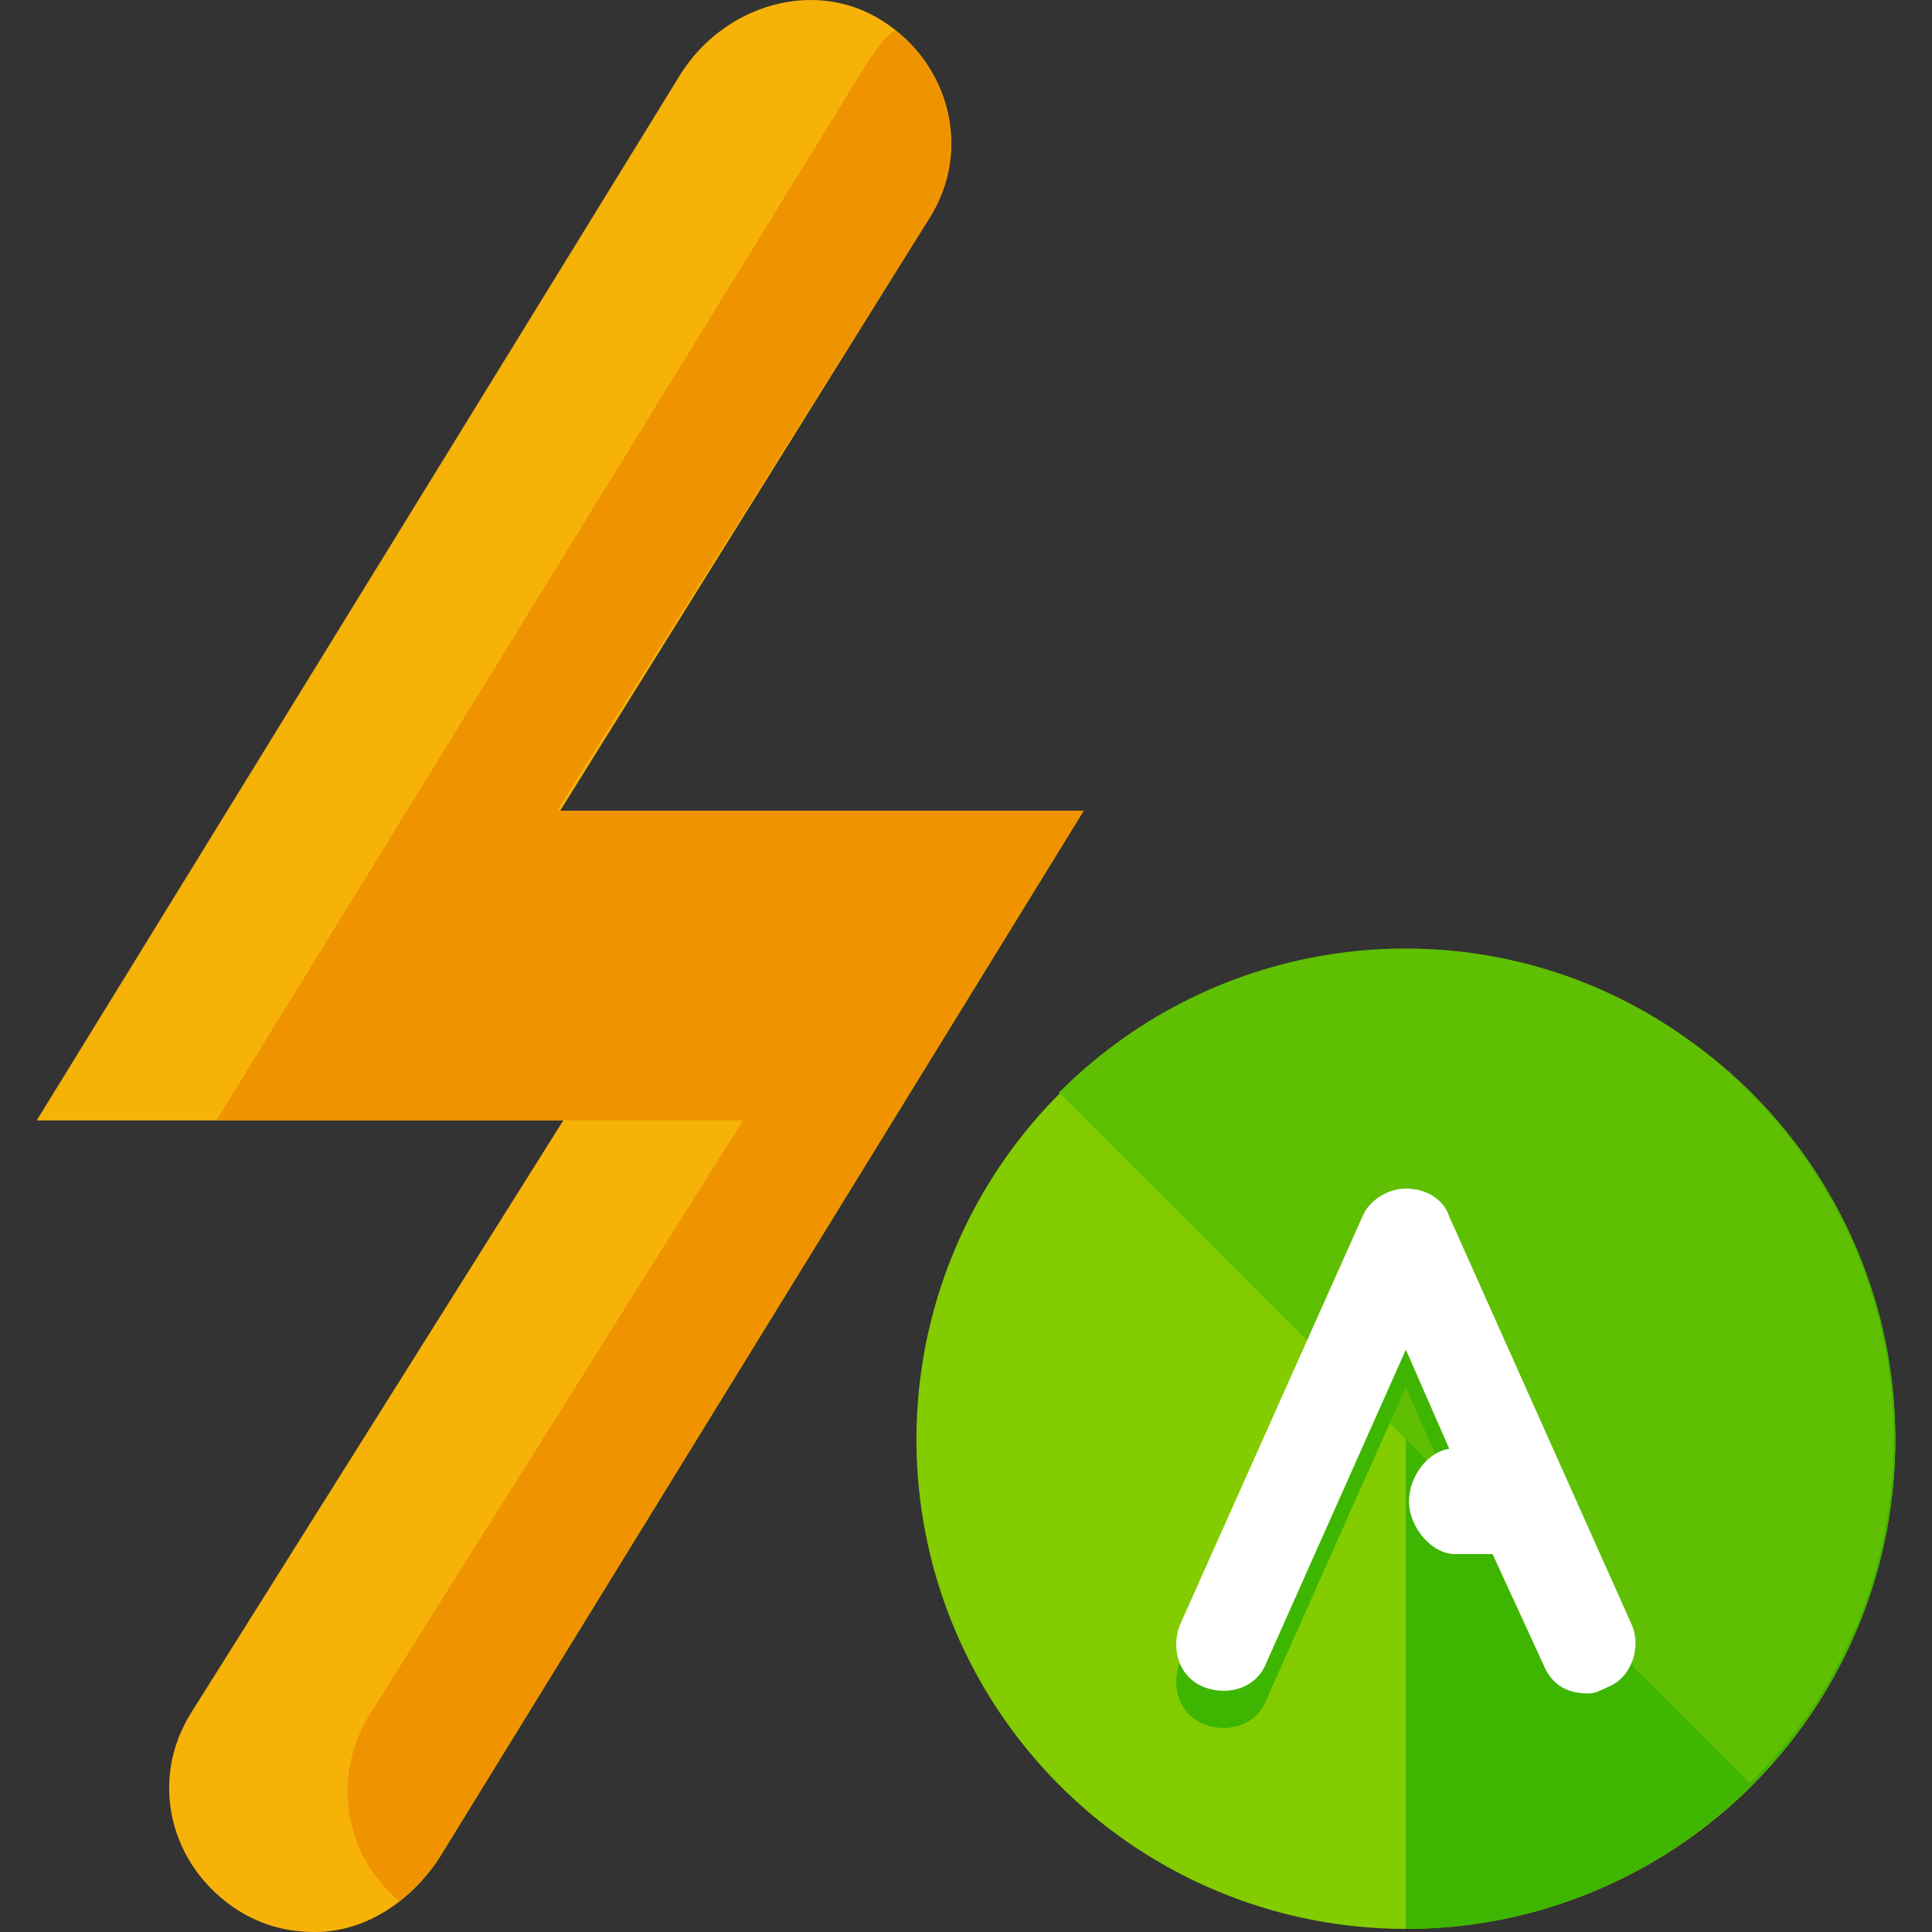
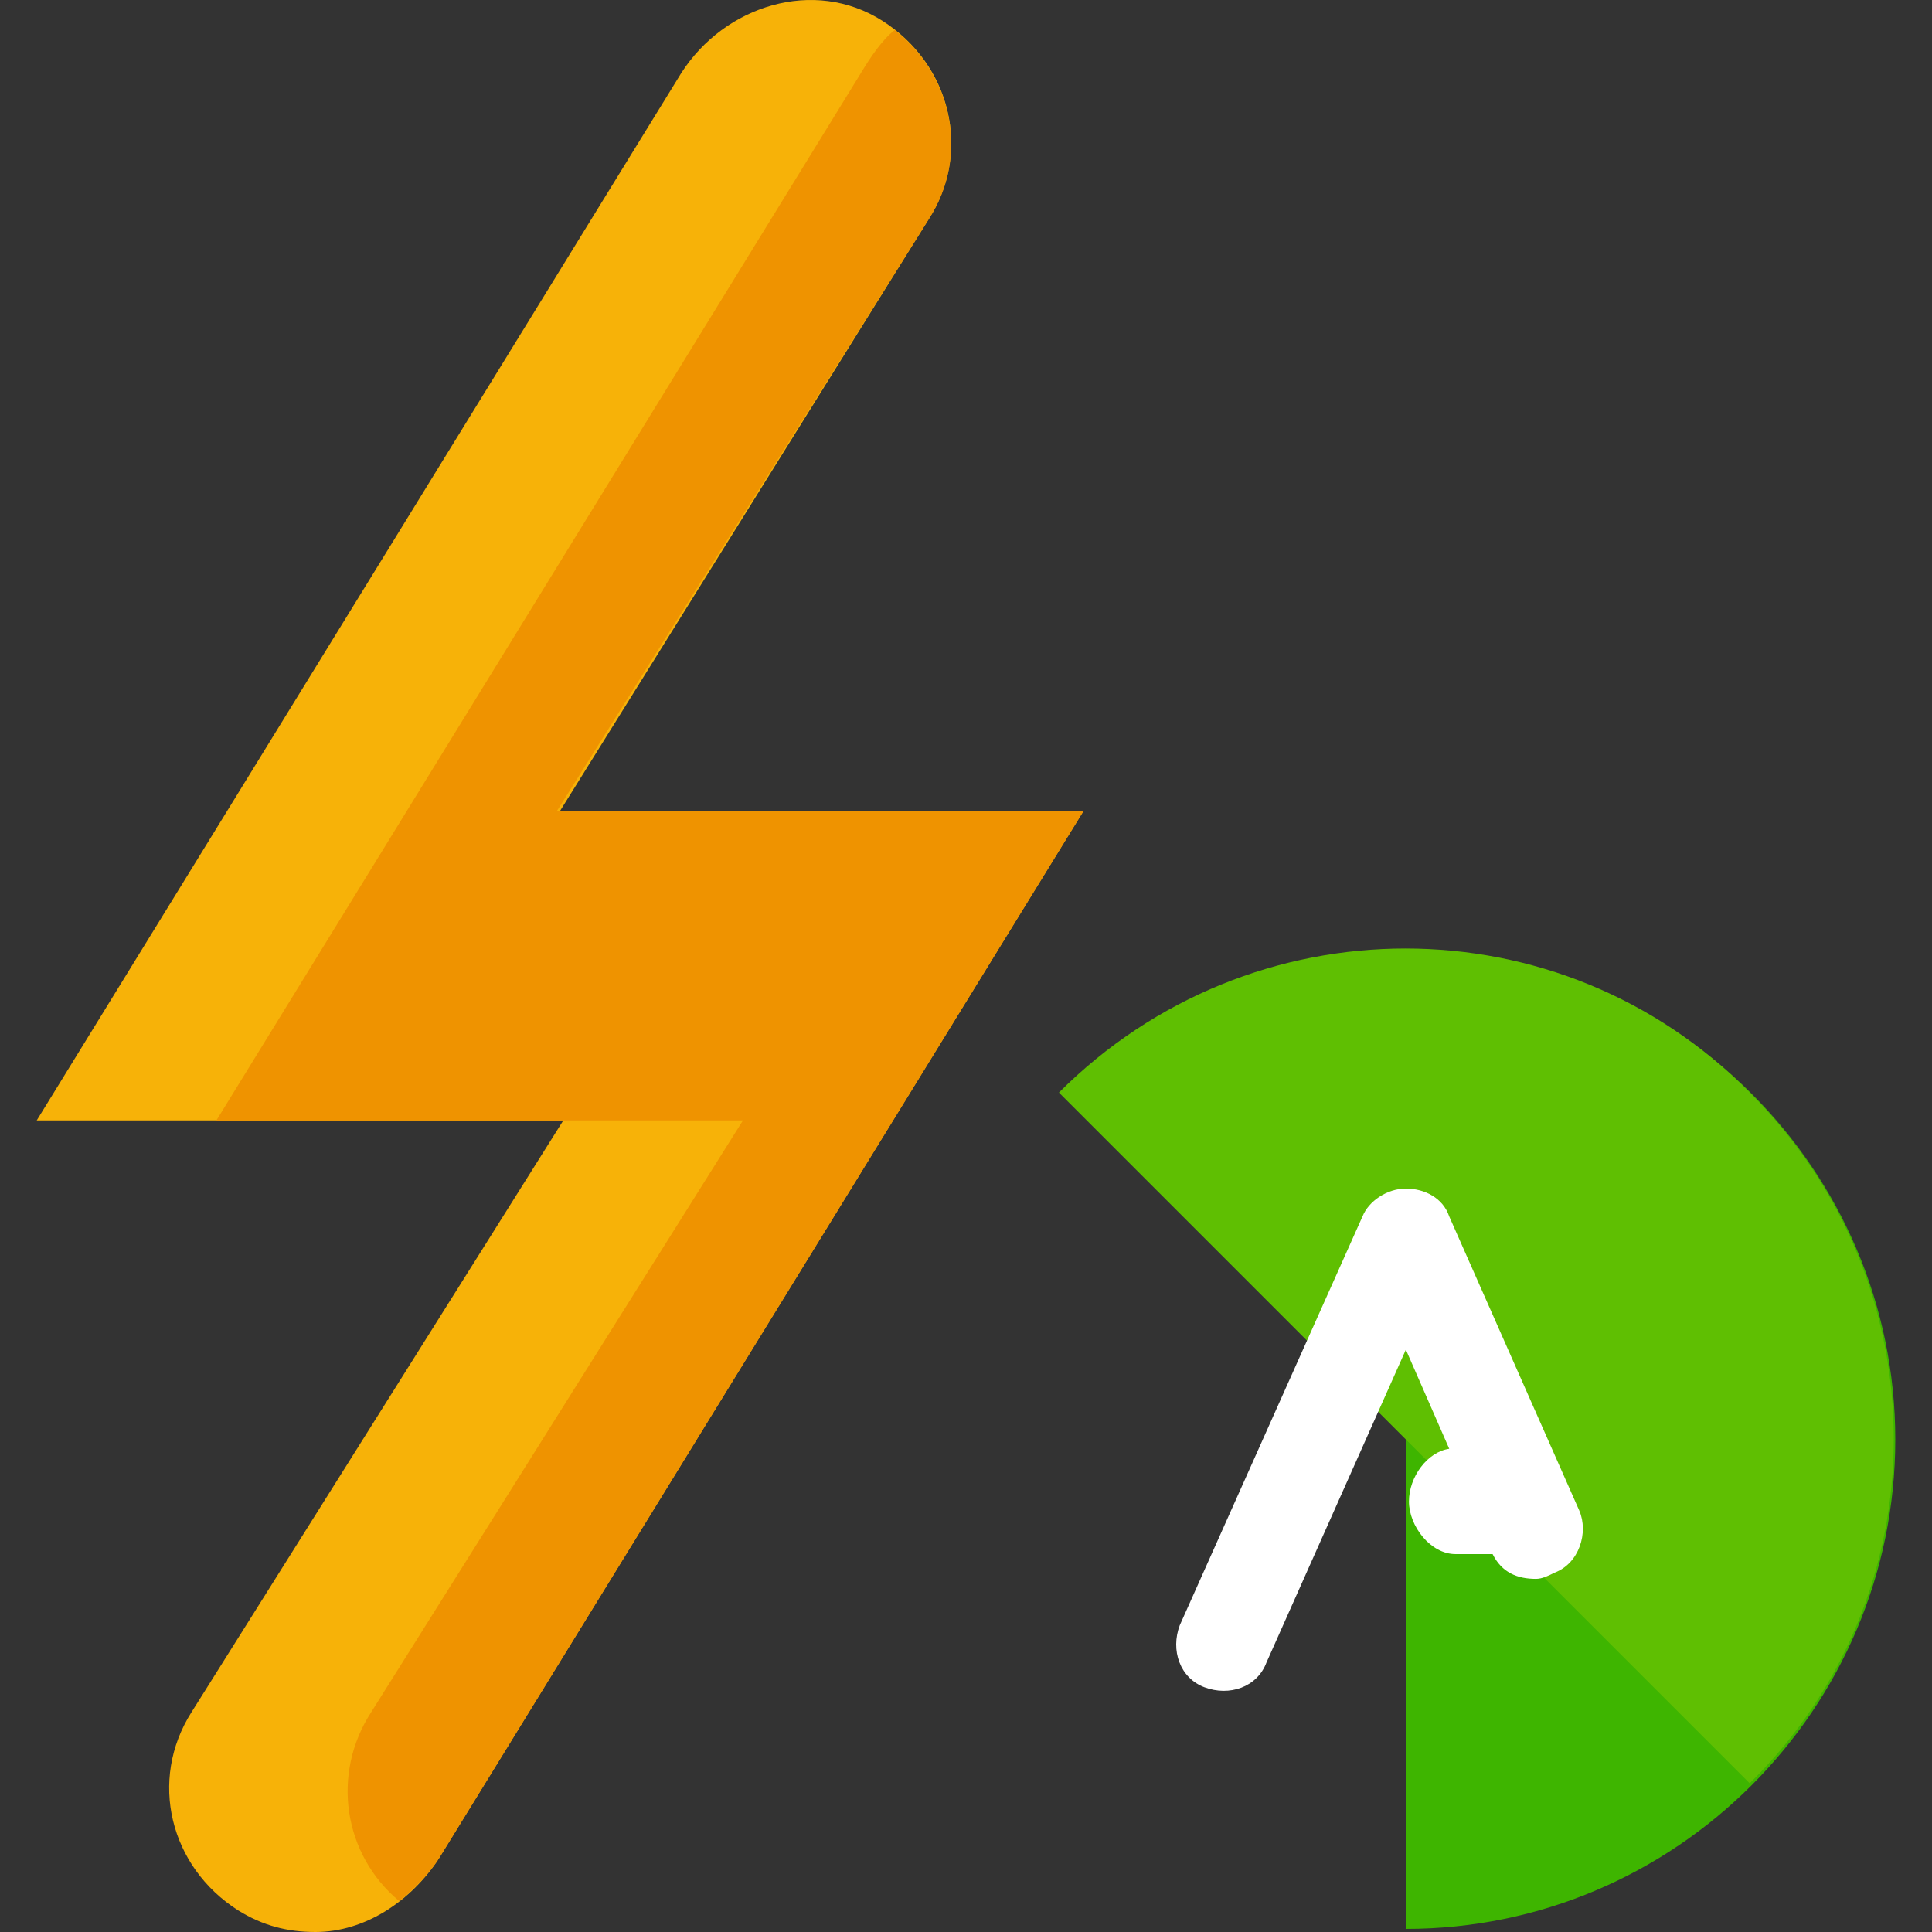
<svg xmlns="http://www.w3.org/2000/svg" height="800px" width="800px" version="1.1" id="Layer_1" viewBox="0 0 498.964 498.964" xml:space="preserve">
  <rect x="0" y="0" width="498.964" height="498.964" fill="#333333" stroke="none" />
  <path style="fill:#F7B208;" d="M144.682,209.364l95.2-152.8c11.2-17.6,5.6-40-12-51.2s-40.8-4-52,13.6l-166.4,270.4h136l-96,152.8  c-11.2,17.6-5.6,40,12,51.2c6.4,4,12.8,5.6,20,5.6c12.8,0,24.8-8,32-19.2l166.4-270.4H144.682z" />
  <path style="fill:#EF9300;" d="M279.882,209.364h-89.6h-46.4l96-152.8c10.4-16,6.4-36.8-8.8-48.8c-3.2,2.4-6.4,7.2-8.8,11.2  l-166.4,270.4h89.6h46.4l-96,152.8c-10.4,16-7.2,36.8,7.2,48.8c3.2-2.4,8-7.2,10.4-11.2L279.882,209.364z" />
-   <circle style="fill:#82CC00;" cx="363.082" cy="371.764" r="126.4" />
  <path style="fill:#3EB500;" d="M363.082,245.364c69.6,0,126.4,56.8,126.4,126.4s-56.8,126.4-126.4,126.4" />
  <path style="fill:#5FBF02;" d="M273.482,282.164c49.6-49.6,129.6-49.6,178.4,0c49.6,49.6,49.6,129.6,0,178.4" />
-   <path style="fill:#3EB500;" d="M374.282,323.764c-1.6-4.8-6.4-7.2-11.2-7.2c-4.8,0-9.6,3.2-11.2,7.2l-47.2,105.6  c-2.4,6.4,0,13.6,6.4,16s13.6,0,16-6.4l36-80.8l11.2,25.6c-5.6,0.8-10.4,6.4-10.4,12.8s5.6,12.8,12,12.8h9.6l13.6,30.4  c2.4,4.8,6.4,7.2,11.2,7.2c1.6,0,3.2-0.8,4.8-1.6c6.4-2.4,8.8-10.4,6.4-16L374.282,323.764z" />
-   <path style="fill:#FFFFFF;" d="M374.282,314.164c-1.6-4.8-6.4-7.2-11.2-7.2c-4.8,0-9.6,3.2-11.2,7.2l-47.2,105.6  c-2.4,6.4,0,13.6,6.4,16s13.6,0,16-6.4l36-80.8l11.2,25.6c-5.6,0.8-10.4,7.2-10.4,13.6s5.6,13.6,12,13.6h9.6l13.6,29.6  c2.4,4.8,6.4,6.4,11.2,6.4c1.6,0,3.2-0.8,4.8-1.6c6.4-2.4,8.8-10.4,6.4-16L374.282,314.164z" />
+   <path style="fill:#FFFFFF;" d="M374.282,314.164c-1.6-4.8-6.4-7.2-11.2-7.2c-4.8,0-9.6,3.2-11.2,7.2l-47.2,105.6  c-2.4,6.4,0,13.6,6.4,16s13.6,0,16-6.4l36-80.8l11.2,25.6c-5.6,0.8-10.4,7.2-10.4,13.6s5.6,13.6,12,13.6h9.6c2.4,4.8,6.4,6.4,11.2,6.4c1.6,0,3.2-0.8,4.8-1.6c6.4-2.4,8.8-10.4,6.4-16L374.282,314.164z" />
</svg>